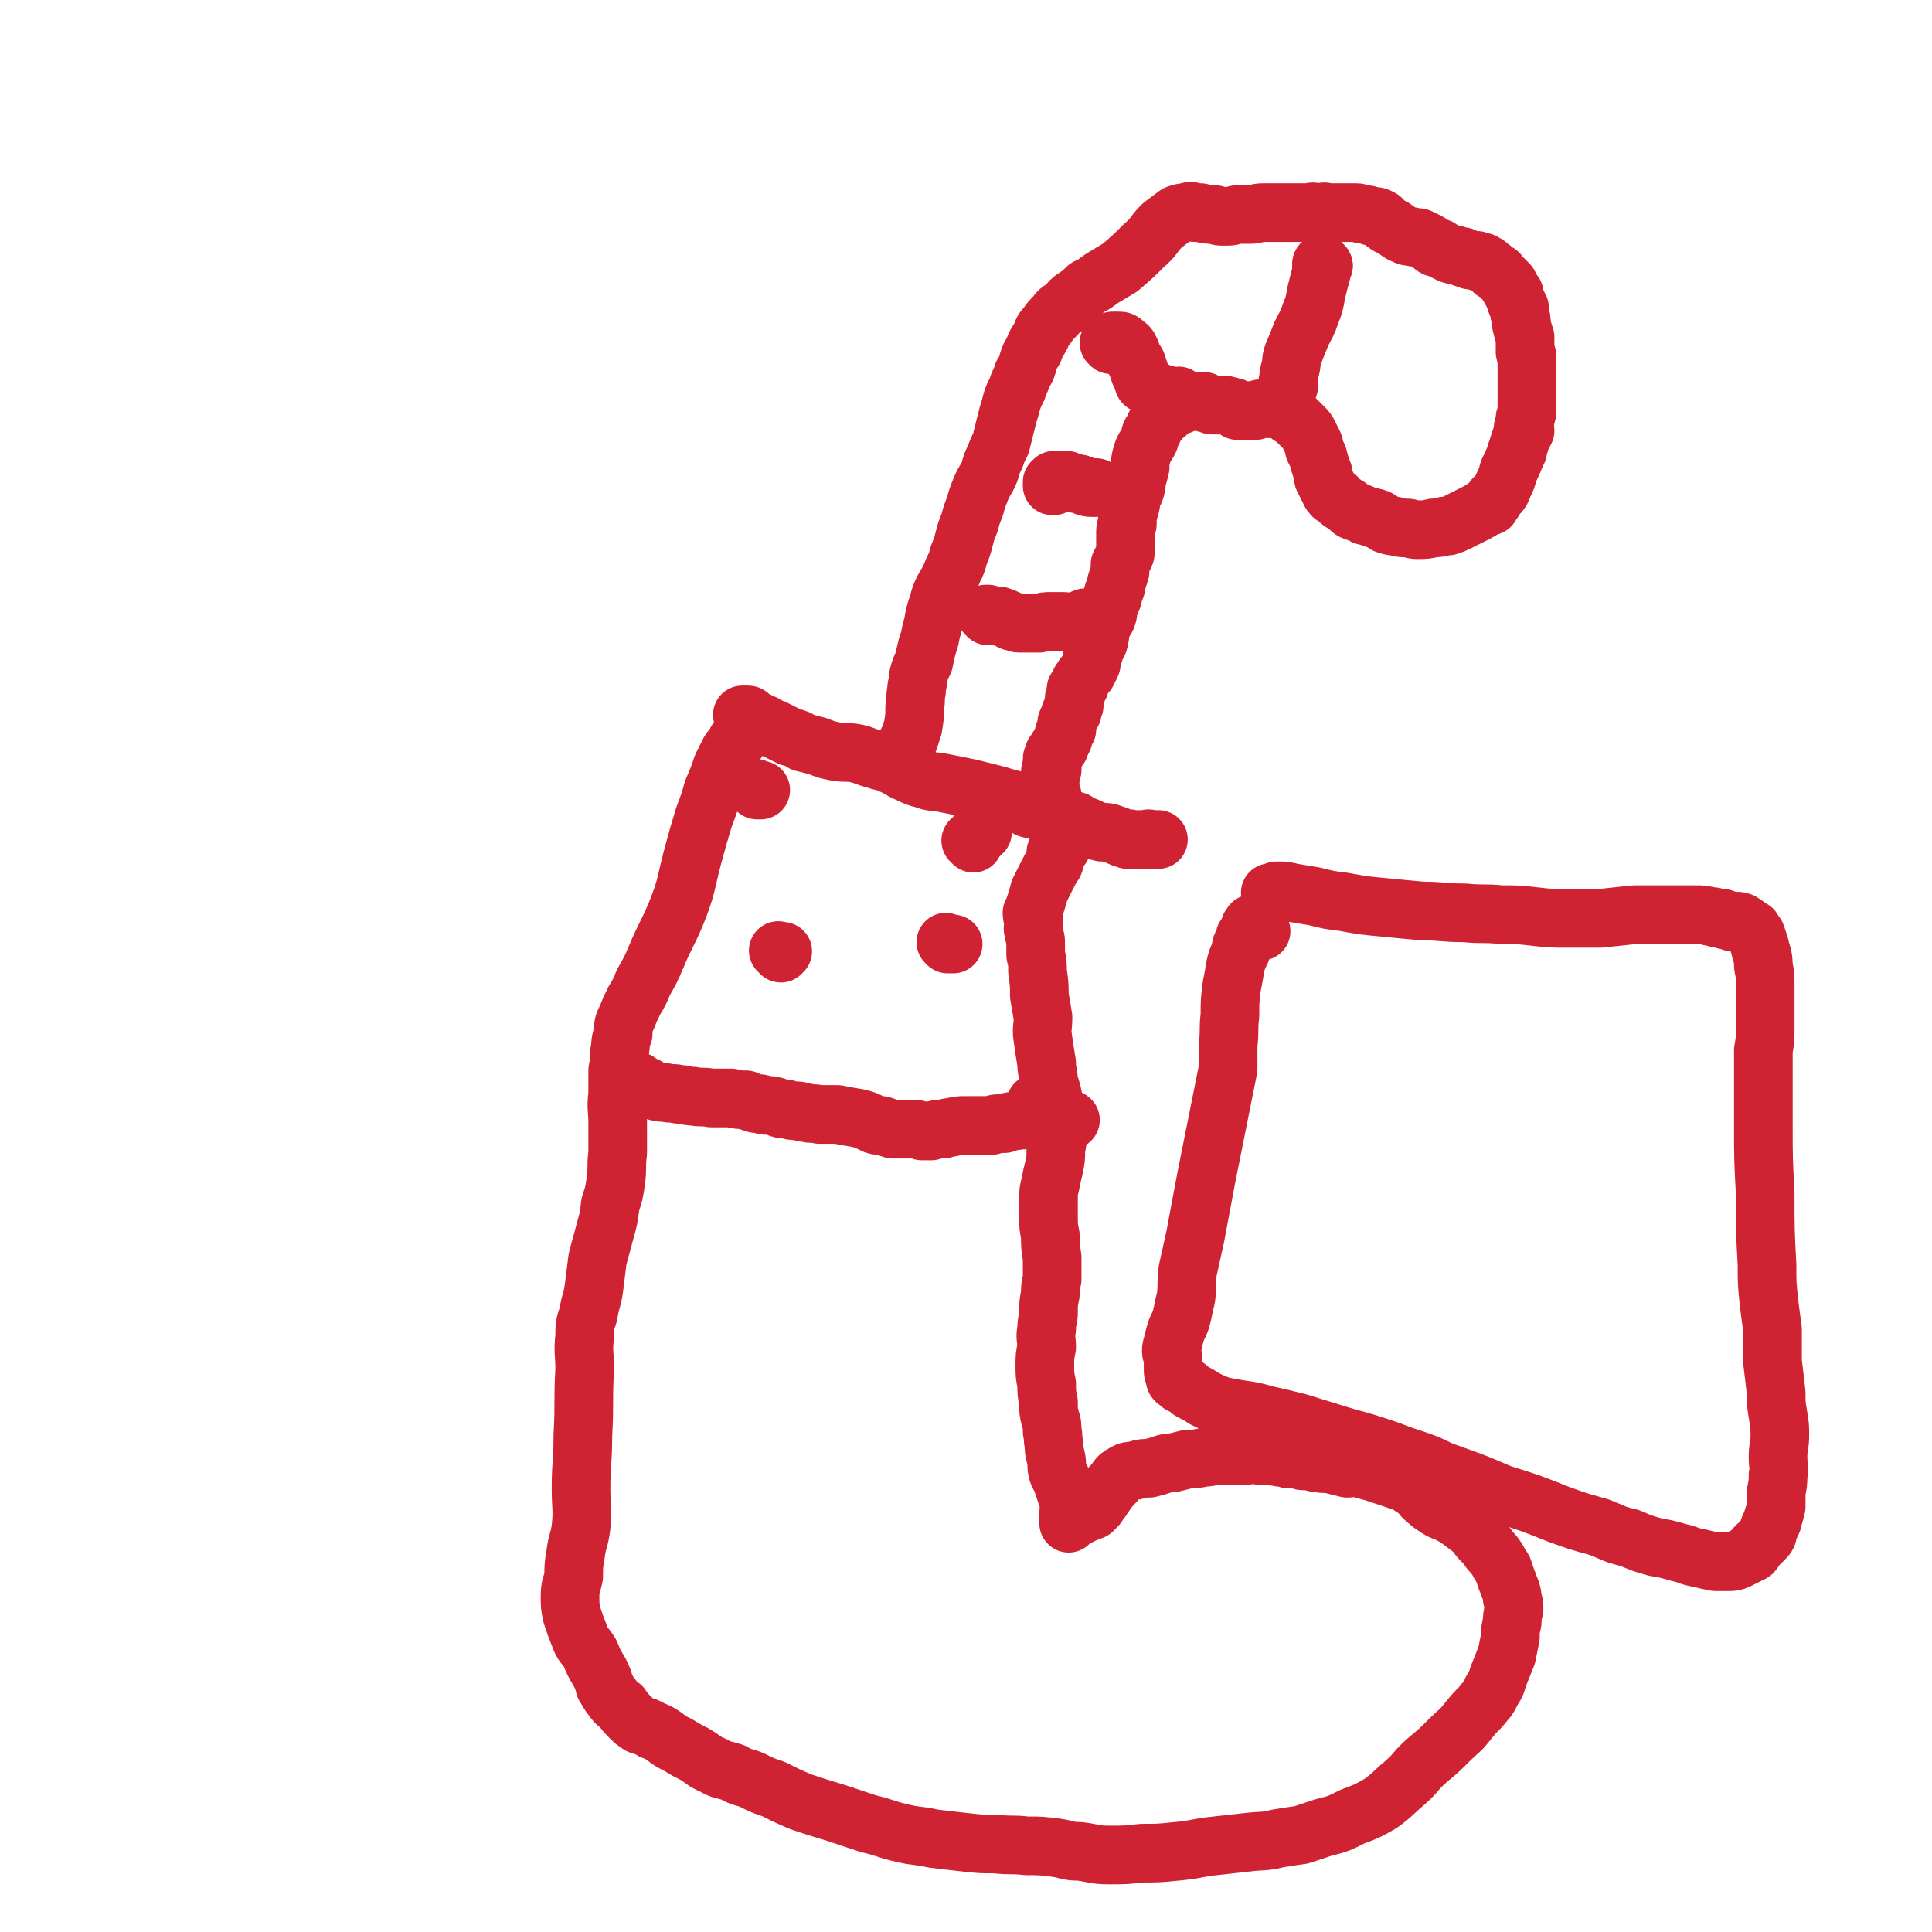
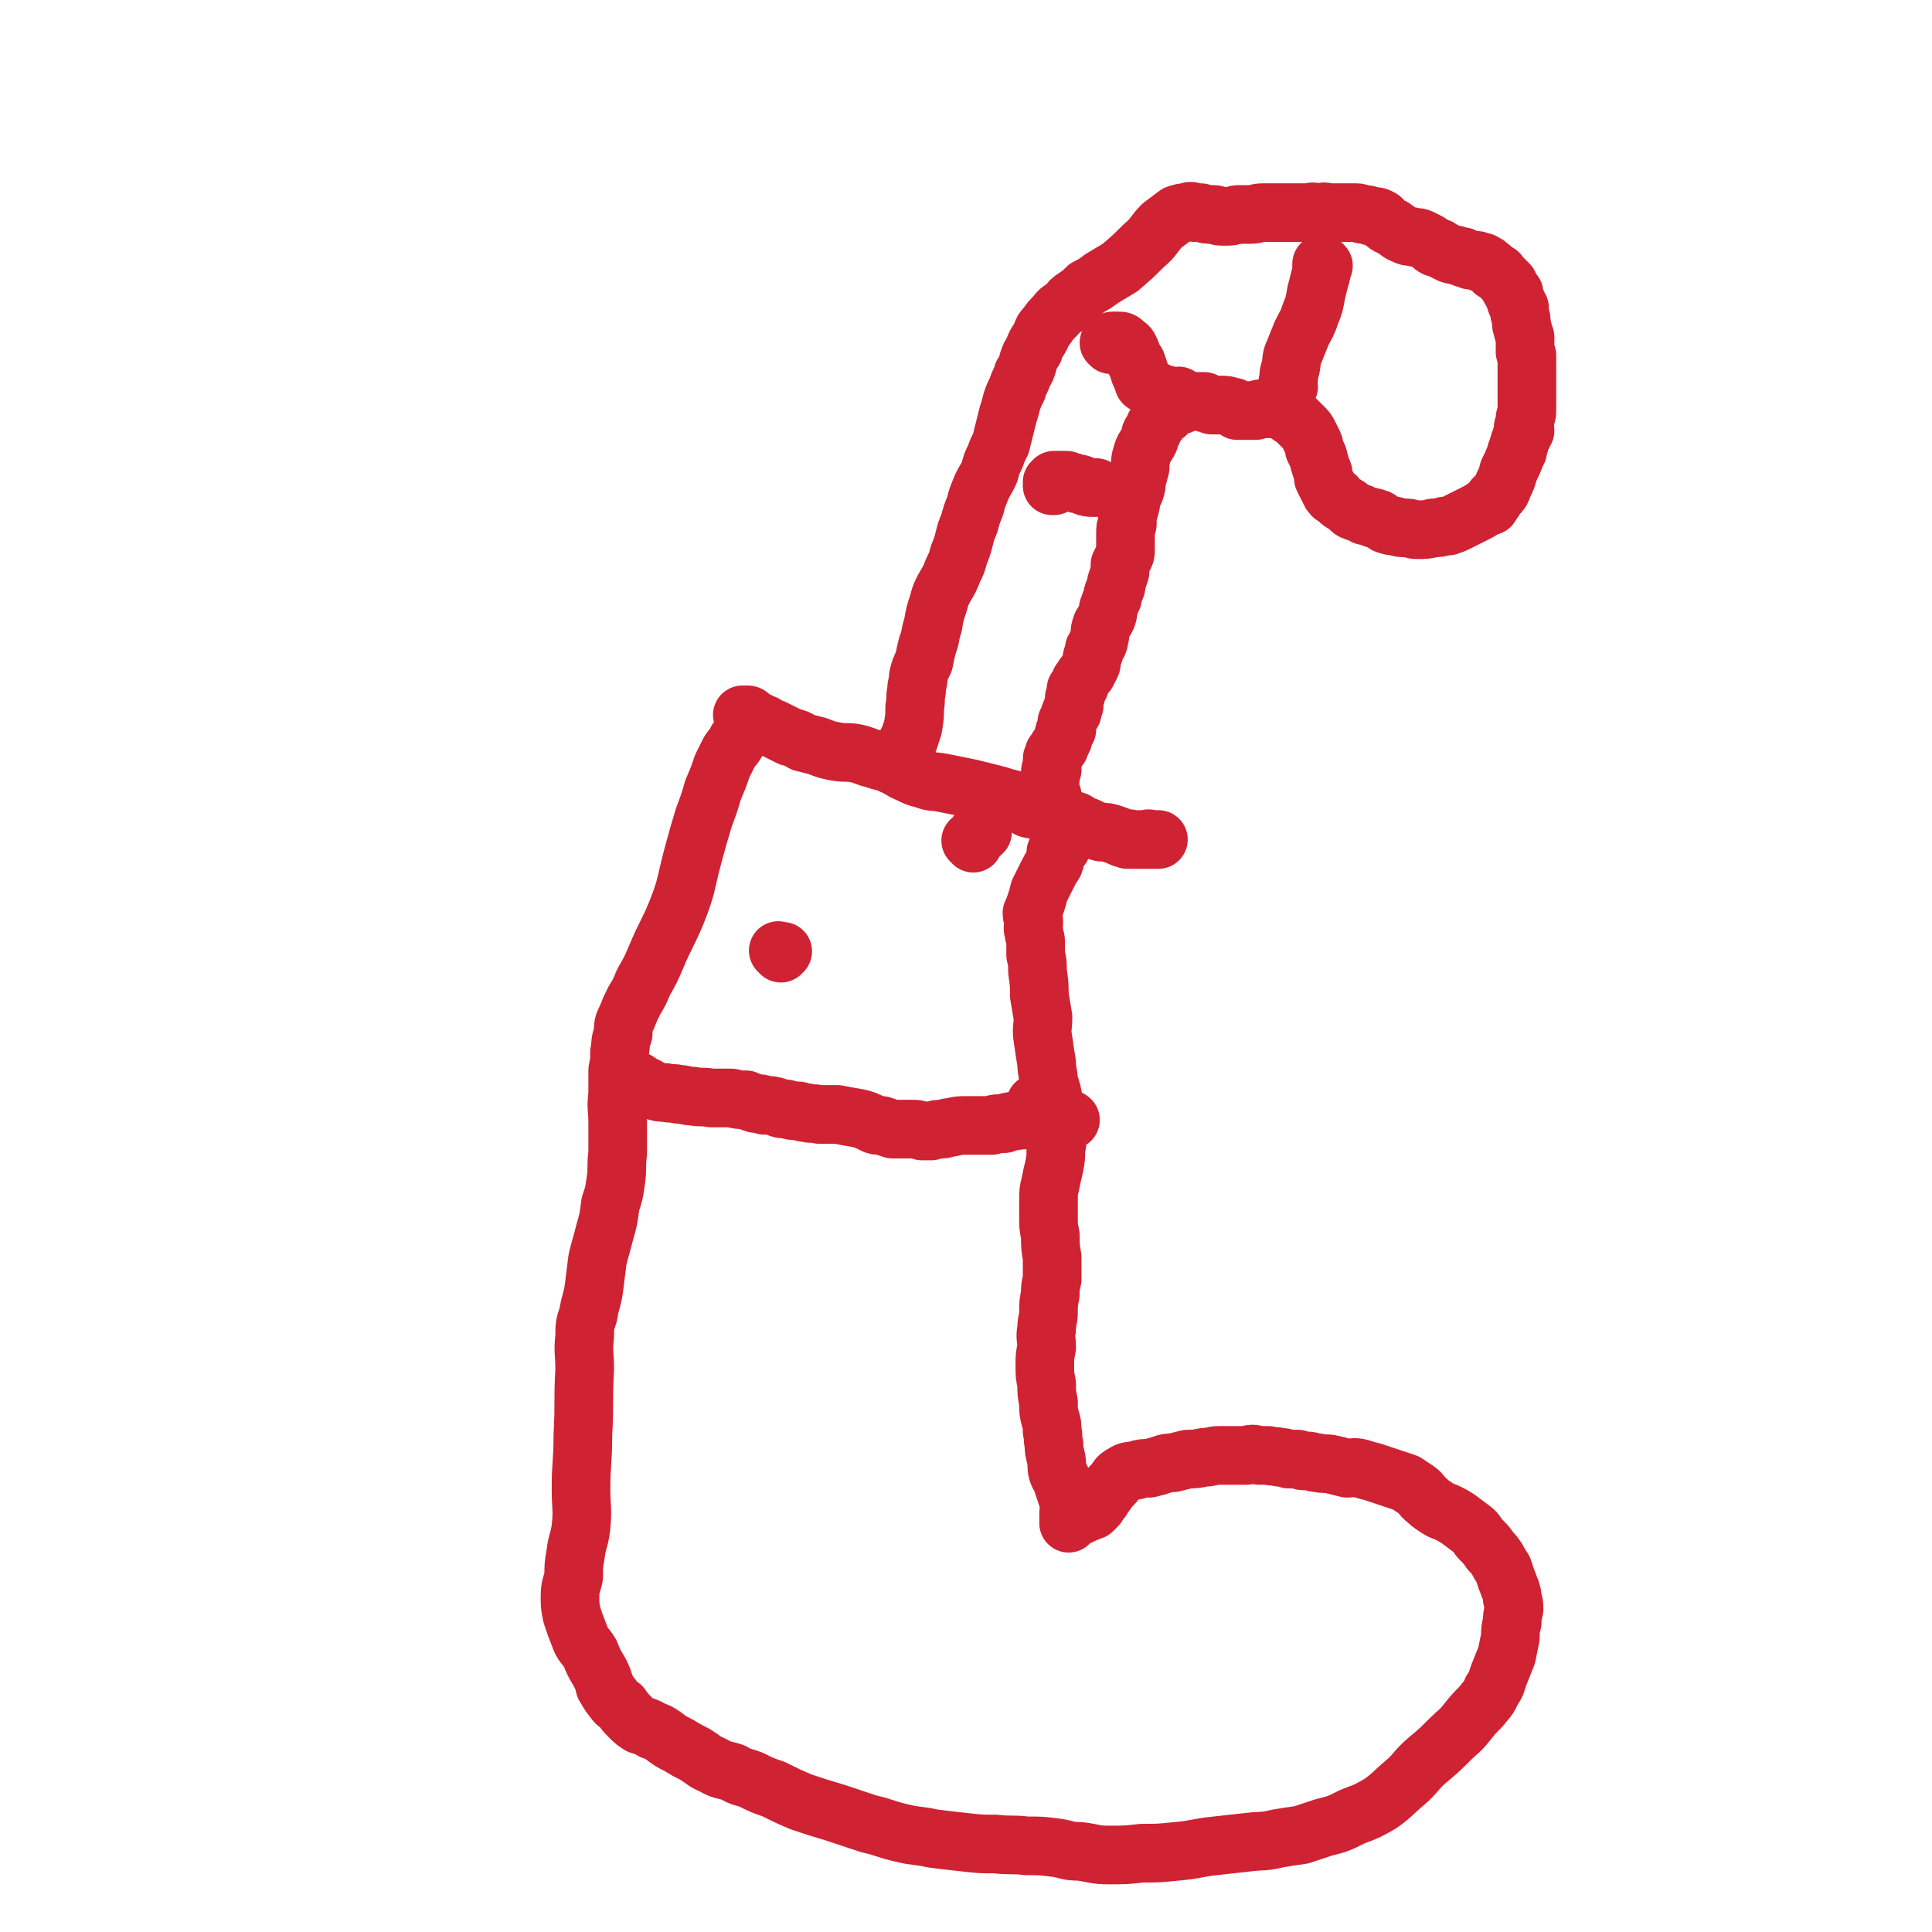
<svg xmlns="http://www.w3.org/2000/svg" viewBox="0 0 1054 1054" version="1.1">
  <g fill="none" stroke="#CF2233" stroke-width="32" stroke-linecap="round" stroke-linejoin="round">
    <path d="M579,462c0,0 -1,-1 -1,-1 0,0 1,0 1,0 0,0 0,0 0,0 " />
    <path d="M579,462c0,0 0,-1 -1,-1 0,0 0,1 -1,1 0,1 0,1 0,2 0,0 0,0 -1,1 0,3 0,3 -1,6 -2,3 -2,3 -4,7 -2,4 -2,4 -4,8 -1,4 -1,4 -2,7 -1,3 -1,3 -2,5 0,3 1,3 1,5 0,3 -1,3 0,5 0,3 1,3 1,6 0,3 0,3 0,7 1,4 1,4 1,9 1,7 1,7 1,13 1,6 1,6 2,12 0,6 -1,6 0,12 1,7 1,7 2,13 0,5 1,5 1,10 2,6 2,6 3,12 1,8 1,8 2,15 0,5 0,5 -1,10 0,5 0,5 -1,10 -1,4 -1,4 -2,9 -1,4 -1,4 -1,9 0,4 0,4 0,9 0,5 0,5 1,10 0,6 0,6 1,12 0,6 0,6 0,12 -1,4 -1,4 -1,8 -1,5 -1,5 -1,10 0,4 -1,4 -1,9 -1,5 0,5 0,10 -1,5 -1,5 -1,10 0,5 0,5 1,10 0,5 0,5 1,10 0,5 0,5 1,9 1,3 1,3 1,7 1,3 0,3 1,7 0,3 0,3 1,7 1,4 0,4 1,8 1,3 2,3 3,7 1,3 1,3 2,6 1,2 1,3 2,5 0,2 -1,2 -1,4 0,1 0,1 0,3 0,1 0,1 0,1 0,1 0,1 0,2 0,0 0,-1 0,-1 0,0 0,0 0,0 0,0 0,-1 0,-1 1,0 1,0 1,-1 1,0 1,0 1,0 0,-1 0,-1 1,-1 0,0 0,0 0,0 1,0 1,0 1,0 1,0 1,0 2,0 1,-1 1,-1 2,-1 1,-1 1,-1 2,-1 1,0 0,0 1,-1 1,0 1,0 2,0 1,-1 1,-1 2,-2 1,-1 1,-1 1,-2 1,-1 1,-1 2,-2 1,-2 1,-2 2,-3 2,-3 2,-3 4,-5 3,-3 2,-4 6,-6 3,-2 3,-1 7,-2 3,-1 4,-1 7,-1 4,-1 4,-1 7,-2 3,-1 3,-1 6,-1 4,-1 4,-1 8,-2 4,0 4,0 9,-1 4,0 4,-1 8,-1 3,0 4,0 7,0 4,0 4,0 8,0 3,-1 3,-1 7,0 2,0 2,0 5,0 3,1 3,0 6,1 2,0 2,0 5,1 2,0 2,0 5,0 2,1 2,1 5,1 3,0 3,1 6,1 4,1 4,0 8,1 4,1 4,1 8,2 3,0 3,-1 7,0 3,1 3,1 7,2 3,1 3,1 6,2 3,1 3,1 6,2 3,1 3,1 6,2 3,2 3,2 6,4 3,2 2,3 5,5 2,2 2,2 5,4 3,2 3,2 6,3 4,2 4,2 7,4 4,3 4,3 8,6 2,2 2,3 4,5 3,3 3,3 5,6 2,2 2,2 4,5 1,2 1,2 3,5 1,3 1,3 2,6 1,2 1,3 2,5 1,3 1,3 1,5 1,3 1,3 1,6 -1,4 -1,4 -1,7 -1,4 -1,4 -1,8 -1,5 -1,5 -2,10 -2,5 -2,5 -4,10 -2,5 -1,5 -4,9 -2,5 -3,5 -6,9 -4,4 -4,4 -8,9 -4,5 -4,4 -9,9 -6,6 -6,6 -12,11 -7,6 -6,7 -13,13 -6,5 -6,6 -13,11 -7,4 -7,4 -15,7 -8,4 -8,4 -16,6 -6,2 -6,2 -12,4 -7,1 -7,1 -13,2 -8,2 -8,1 -16,2 -9,1 -9,1 -18,2 -10,1 -10,2 -21,3 -10,1 -10,1 -19,1 -9,1 -9,1 -18,1 -8,0 -8,-1 -16,-2 -7,0 -6,-1 -13,-2 -8,-1 -8,-1 -16,-1 -8,-1 -8,0 -17,-1 -8,0 -8,0 -17,-1 -9,-1 -9,-1 -17,-2 -9,-2 -9,-1 -17,-3 -9,-2 -9,-3 -18,-5 -9,-3 -9,-3 -18,-6 -10,-3 -10,-3 -19,-6 -7,-3 -7,-3 -15,-7 -6,-2 -6,-2 -12,-5 -5,-2 -5,-1 -10,-4 -6,-2 -6,-1 -11,-4 -5,-2 -5,-3 -10,-6 -4,-2 -4,-2 -9,-5 -4,-2 -4,-2 -8,-5 -3,-2 -3,-2 -6,-3 -3,-2 -4,-2 -7,-3 -3,-2 -3,-2 -5,-4 -3,-3 -3,-3 -5,-6 -3,-2 -3,-2 -5,-5 -2,-2 -2,-3 -4,-6 -1,-4 -1,-4 -3,-8 -3,-5 -3,-5 -5,-10 -3,-5 -4,-4 -6,-10 -2,-5 -2,-5 -4,-11 -1,-5 -1,-5 -1,-10 0,-6 1,-6 2,-11 0,-6 0,-6 1,-12 1,-8 2,-7 3,-15 1,-10 0,-10 0,-21 0,-14 1,-14 1,-29 1,-18 0,-18 1,-36 0,-9 -1,-9 0,-18 0,-6 0,-6 2,-12 1,-7 2,-7 3,-14 1,-8 1,-8 2,-16 2,-8 2,-7 4,-15 2,-7 2,-7 3,-15 2,-6 2,-6 3,-13 1,-7 0,-7 1,-15 0,-8 0,-8 0,-17 0,-7 -1,-7 0,-15 0,-6 0,-6 0,-13 1,-5 1,-5 1,-10 1,-5 0,-5 2,-10 0,-5 0,-5 2,-9 2,-5 2,-5 4,-9 3,-5 3,-5 5,-10 4,-7 4,-7 7,-14 5,-12 6,-12 11,-24 6,-15 5,-16 9,-31 3,-11 3,-11 6,-21 3,-8 3,-8 5,-15 3,-7 3,-7 5,-13 2,-4 2,-4 4,-8 2,-3 3,-3 4,-6 2,-2 2,-2 3,-4 0,-1 0,-1 1,-3 0,0 0,-1 0,-1 0,-1 0,-1 0,-1 0,0 0,0 0,-1 0,0 0,0 0,0 0,-1 0,-1 0,-2 0,0 0,0 0,0 0,-1 1,-1 0,-2 0,0 -1,0 -1,0 0,0 1,0 1,0 1,0 1,0 2,0 0,0 0,0 0,0 1,0 1,1 1,1 2,1 2,1 3,2 1,0 1,0 2,1 1,1 1,1 3,1 1,1 1,1 3,2 1,0 1,0 3,1 2,1 2,1 4,2 2,1 2,1 4,2 4,1 4,1 7,3 4,1 4,1 8,2 5,2 5,2 10,3 6,1 6,0 11,1 5,1 5,2 10,3 5,2 5,1 9,3 5,2 5,3 10,5 4,2 4,2 8,3 5,2 5,1 10,2 5,1 5,1 10,2 5,1 5,1 9,2 4,1 4,1 8,2 4,1 4,1 7,2 4,1 4,1 7,2 3,2 3,2 6,4 3,1 3,0 6,1 3,1 3,1 7,2 3,1 3,1 6,2 4,1 4,1 7,2 3,2 3,2 6,3 4,2 4,2 8,3 3,0 3,0 6,1 3,1 3,1 5,2 2,1 2,0 3,1 1,0 1,-1 2,0 1,0 1,0 2,0 1,0 1,0 2,0 0,0 0,0 1,0 1,0 1,0 2,0 1,0 1,0 2,0 1,-1 1,0 1,0 1,0 1,0 2,0 1,0 1,0 1,0 1,0 1,0 2,0 0,0 0,0 0,0 " />
    <path d="M345,591c0,0 -1,-1 -1,-1 0,0 0,0 1,0 0,0 0,0 1,0 0,0 0,0 1,0 0,0 0,0 1,0 1,1 1,1 3,2 3,1 3,2 6,3 3,1 3,1 6,1 4,1 4,0 7,1 4,0 4,1 8,1 5,1 5,0 10,1 5,0 5,0 11,0 4,1 4,1 8,1 2,1 2,1 5,2 3,0 3,0 5,1 4,0 4,0 7,1 2,1 2,1 5,1 3,1 3,1 6,1 2,0 2,1 5,1 3,1 3,0 7,1 5,0 5,0 10,0 5,1 5,1 11,2 4,1 4,1 8,3 2,1 2,1 5,1 3,1 3,1 6,2 3,0 3,0 6,0 2,0 2,0 5,0 2,0 2,0 5,1 3,0 3,0 5,0 3,-1 3,-1 6,-1 2,0 2,-1 5,-1 4,-1 4,-1 8,-1 4,0 4,0 9,0 3,0 3,0 5,0 2,-1 2,-1 4,-1 1,0 1,0 3,0 2,-1 2,-1 3,-1 3,-1 3,0 5,-1 2,0 2,0 3,0 2,-1 2,0 4,0 2,-1 2,-1 3,-1 2,-1 2,0 3,0 1,0 1,0 2,0 0,0 0,0 1,0 0,0 0,0 1,0 1,0 1,0 1,0 1,0 1,0 2,0 0,0 0,0 1,0 0,0 0,0 0,0 1,0 1,0 1,0 1,0 1,0 1,0 1,0 1,0 2,0 0,0 0,0 1,0 0,0 0,0 0,0 1,1 1,0 2,1 0,0 -1,0 -1,0 -1,0 -1,0 -2,0 -7,-4 -7,-4 -13,-7 -2,-1 -2,-1 -3,-2 " />
    <path d="M426,520c-1,-1 -1,-1 -1,-1 -1,-1 0,0 0,0 0,0 0,0 0,0 0,0 0,0 1,0 0,0 0,0 1,0 " />
-     <path d="M517,515c0,0 -1,-1 -1,-1 0,0 0,0 1,1 0,0 0,0 0,0 1,0 1,0 2,0 0,0 0,0 1,0 " />
-     <path d="M413,431c0,0 -1,-1 -1,-1 0,0 0,0 1,1 0,0 0,-1 1,0 0,0 0,0 0,0 0,0 0,0 1,0 " />
    <path d="M531,460c-1,-1 -1,-1 -1,-1 -1,-1 0,0 0,0 1,0 1,-1 1,-1 0,0 0,0 0,0 0,-1 0,-1 1,-1 0,-1 0,-1 1,-2 1,0 2,0 3,-1 0,0 -1,0 -1,1 " />
    <path d="M486,415c0,0 -1,-1 -1,-1 0,0 1,1 2,1 0,0 0,-1 0,-1 1,0 1,0 2,-1 1,0 1,0 1,-1 2,-1 2,-1 2,-2 2,-2 1,-2 3,-5 0,-1 1,-1 1,-2 1,-3 1,-3 2,-6 1,-6 1,-6 1,-11 1,-5 0,-5 1,-9 0,-4 1,-4 1,-8 1,-4 1,-4 3,-8 1,-5 1,-5 2,-9 2,-5 1,-5 3,-11 1,-6 1,-6 3,-12 1,-4 1,-4 3,-8 3,-5 3,-5 5,-10 2,-4 2,-4 3,-8 2,-5 2,-5 3,-9 1,-4 1,-4 3,-9 1,-4 1,-4 3,-9 1,-4 1,-4 3,-9 2,-5 3,-5 5,-10 1,-4 1,-4 3,-8 1,-3 1,-3 3,-7 1,-4 1,-4 2,-8 1,-4 1,-4 2,-8 1,-3 1,-3 2,-7 1,-3 1,-3 3,-7 1,-4 2,-4 3,-8 2,-3 2,-3 3,-7 1,-3 1,-3 3,-6 1,-4 2,-4 4,-8 1,-3 1,-3 3,-5 2,-3 2,-3 5,-6 2,-3 3,-3 6,-5 2,-3 2,-3 5,-5 3,-2 3,-2 6,-5 4,-2 4,-2 8,-5 5,-3 5,-3 10,-6 7,-6 7,-6 13,-12 6,-5 5,-6 10,-11 4,-3 4,-3 8,-6 3,-1 3,-1 5,-1 2,-1 3,-1 5,0 1,0 1,0 3,0 3,1 3,1 7,1 2,0 2,1 4,1 2,0 2,0 4,0 3,0 3,-1 6,-1 3,0 3,0 6,0 4,0 3,-1 7,-1 4,0 4,0 9,0 4,0 4,0 9,0 4,0 4,0 7,0 3,-1 3,0 6,0 2,0 2,-1 4,0 2,0 2,0 4,0 3,0 3,0 6,0 3,0 3,0 6,0 2,0 2,1 4,1 2,0 2,0 4,1 3,0 3,0 5,1 2,1 1,2 3,3 2,2 3,1 5,3 2,1 2,2 5,3 2,1 2,1 4,1 2,1 3,0 5,1 2,1 2,1 4,2 2,1 2,2 4,3 2,0 2,0 3,1 2,1 2,1 4,2 2,1 2,1 4,1 2,1 2,1 4,1 1,1 1,1 2,1 2,1 2,1 3,1 1,0 1,0 1,0 1,0 1,0 1,0 1,0 1,0 2,1 1,0 1,0 2,0 0,1 0,1 1,1 1,0 1,0 2,1 0,0 0,0 1,1 1,0 1,1 2,2 1,0 1,0 2,1 1,0 0,0 1,1 1,1 1,1 2,2 0,0 0,0 1,1 1,1 1,1 2,2 0,0 0,0 0,1 1,1 1,1 1,1 0,1 0,1 1,2 0,1 0,1 1,1 0,2 0,2 1,4 0,1 0,1 1,2 0,1 0,1 1,2 0,2 0,2 0,3 1,3 1,3 1,6 1,4 1,4 2,7 0,3 0,3 0,5 0,1 0,1 0,2 0,0 0,0 0,1 0,1 1,1 1,2 0,1 0,1 0,2 0,1 0,1 0,2 0,1 0,1 0,2 0,1 0,1 0,2 0,1 0,1 0,3 0,2 0,2 0,5 0,1 0,1 0,2 0,1 0,1 0,2 0,1 0,1 0,2 0,1 0,1 0,3 0,1 0,1 0,2 0,1 0,1 0,2 0,3 0,3 -1,5 0,3 0,3 -1,5 0,1 1,1 1,2 -1,1 -1,1 -1,2 -1,1 -1,1 -1,2 -1,2 -1,2 -1,3 -1,2 -1,2 -1,4 -1,1 -1,1 -1,2 -2,5 -2,5 -4,9 -1,4 -1,4 -3,8 -1,3 -1,3 -3,5 -1,1 -1,1 -2,2 0,1 0,1 0,1 -1,1 -1,1 -2,3 -2,1 -2,0 -3,1 -3,2 -3,2 -7,4 -4,2 -4,2 -8,4 -2,1 -2,1 -5,2 -1,0 -1,0 -2,0 -3,1 -3,1 -6,1 -4,1 -4,1 -9,1 -3,0 -3,-1 -6,-1 -3,0 -3,0 -6,-1 -2,0 -2,0 -5,-1 -1,-1 -1,-1 -3,-2 -1,-1 -1,-1 -2,-1 -1,-1 -1,0 -1,0 -1,0 -1,-1 -2,-1 -1,0 -1,0 -1,0 -2,-1 -2,0 -3,-1 0,0 0,0 0,0 -3,-2 -3,-1 -5,-2 -3,-1 -2,-2 -4,-3 -3,-2 -4,-2 -6,-5 -2,0 -2,-1 -3,-2 -1,-2 -1,-2 -2,-4 -1,-2 -1,-2 -2,-4 0,-3 0,-3 -1,-5 -1,-3 -1,-3 -2,-7 -1,-2 -1,-2 -2,-4 0,-2 0,-2 -1,-4 -1,-2 -1,-2 -2,-4 -1,-2 -1,-2 -3,-4 -2,-2 -2,-2 -3,-3 -2,-2 -2,-2 -4,-3 -1,-1 -1,-1 -3,-2 -2,-1 -2,-1 -3,-2 -2,0 -2,0 -3,0 -2,0 -2,0 -4,0 -1,0 -1,0 -3,0 -1,0 -1,0 -3,1 0,0 0,0 -1,0 0,0 0,0 -1,0 -1,0 -1,0 -2,0 -2,0 -2,0 -4,0 -1,0 -1,0 -2,0 -1,-1 -1,-1 -1,-1 -1,-1 -1,-1 -2,-1 -3,-1 -3,-1 -6,-1 -2,0 -3,0 -5,0 -2,-1 -2,-1 -3,-1 -1,0 -1,-1 -1,-1 -1,0 -1,0 -2,0 -2,0 -2,0 -3,0 -1,0 -1,0 -2,0 -1,0 -1,0 -1,0 -1,0 -1,0 -2,0 0,1 0,1 -1,1 -1,0 -1,0 -2,1 -1,0 -1,0 -2,0 -2,1 -2,2 -4,3 0,0 0,0 -1,0 -1,1 0,1 -1,2 -1,0 -1,0 -2,1 -1,1 -1,1 -2,3 -2,2 -2,2 -3,5 -2,2 -1,2 -2,5 -2,4 -3,4 -4,8 -1,3 -1,4 -1,7 -1,4 -1,4 -2,7 0,3 0,3 -1,6 -1,2 -1,1 -2,3 0,4 0,4 -1,7 -1,4 -1,4 -1,8 -1,2 -1,2 -1,5 0,2 0,2 0,5 0,2 0,2 0,4 0,2 0,2 -1,4 -1,2 -1,2 -2,4 0,2 0,2 0,4 -1,3 -1,3 -2,6 0,2 0,2 -1,4 -1,2 -1,2 -1,4 -1,2 -1,2 -2,5 -1,2 0,2 -1,5 -1,3 -2,3 -3,5 -1,3 -1,3 -1,6 -1,2 0,2 -1,4 -1,2 -1,1 -2,3 0,2 0,2 -1,4 -1,3 0,3 -1,5 -1,2 -1,2 -2,4 -2,2 -2,2 -3,4 -1,1 -1,1 -1,3 -1,1 -1,1 -2,2 0,1 0,2 0,3 0,1 -1,1 -1,2 0,2 0,2 0,3 -1,1 0,1 0,1 -1,1 -1,1 -1,2 0,0 0,0 0,1 0,1 0,1 -1,1 -1,3 -1,3 -2,5 0,1 0,1 0,2 0,1 0,1 0,2 0,0 -1,0 -1,1 -1,1 0,2 -1,3 0,1 0,1 0,1 -1,2 -1,2 -2,4 0,1 0,1 -1,1 0,1 0,1 -1,2 0,1 0,1 -1,1 0,1 0,1 0,2 0,0 -1,0 -1,1 0,1 0,1 0,1 0,1 0,1 0,2 0,1 0,1 0,1 0,1 0,1 0,2 -1,0 -1,0 -1,1 0,1 0,1 0,2 0,0 0,0 0,1 0,1 0,1 0,1 0,2 -1,2 -1,3 -1,3 -1,3 -1,6 0,1 0,2 0,2 1,0 1,-1 3,-2 " />
-     <path d="M539,336c0,0 -1,-1 -1,-1 0,0 0,0 1,0 1,1 1,0 3,1 1,0 1,0 3,0 3,1 3,1 7,3 2,0 2,1 4,1 2,0 2,0 4,0 3,0 3,0 7,0 3,-1 3,-1 6,-1 4,0 4,0 7,0 3,0 3,1 6,1 3,-1 3,-2 6,-3 0,0 0,0 0,0 " />
    <path d="M575,265c0,0 -1,-1 -1,-1 0,0 0,1 0,1 0,0 0,0 0,0 0,-1 0,-1 0,-1 0,-1 0,-1 0,-1 1,-1 1,-1 1,-1 1,0 1,0 1,0 1,0 1,0 1,0 1,0 1,0 1,0 2,0 2,0 4,0 1,1 1,1 3,1 2,1 2,1 4,1 3,1 3,2 7,2 1,0 1,0 2,0 " />
    <path d="M606,188c0,0 -1,-1 -1,-1 0,0 1,0 1,0 1,0 1,-1 1,-1 1,0 2,0 3,0 2,0 2,0 4,2 2,1 2,2 3,4 1,3 1,3 3,6 1,3 1,3 2,6 1,2 1,2 2,5 1,1 1,0 2,1 2,2 2,2 4,3 2,1 2,1 4,2 3,0 3,1 5,2 2,0 2,-1 4,-1 " />
-     <path d="M722,145c0,0 -1,-1 -1,-1 0,0 0,1 0,1 0,0 0,0 0,0 " />
    <path d="M722,145c0,0 -1,-1 -1,-1 0,0 0,1 0,2 0,0 0,0 0,0 0,3 0,3 -1,6 -1,4 -1,4 -2,8 -1,6 -1,6 -3,11 -2,6 -2,5 -5,11 -2,5 -2,5 -4,10 -2,4 -1,5 -2,9 -1,3 -1,3 -1,6 -1,2 0,2 0,4 " />
-     <path d="M694,488c0,0 -1,-1 -1,-1 0,0 0,1 1,1 0,-1 0,-1 0,-1 2,-1 2,-1 3,-1 4,0 4,0 8,1 6,1 6,1 12,2 8,2 8,2 16,3 11,2 11,2 22,3 10,1 10,1 21,2 11,0 11,1 23,1 10,1 10,0 20,1 9,0 9,0 18,1 9,1 9,1 18,1 9,0 9,0 18,0 10,-1 9,-1 19,-2 6,0 6,0 13,0 5,0 5,0 11,0 5,0 5,0 9,0 4,0 4,0 8,1 2,0 2,0 4,1 2,0 2,0 3,0 1,1 1,1 2,1 2,0 2,0 3,1 1,0 1,0 1,0 1,0 1,0 1,0 1,0 1,-1 2,0 0,0 0,0 1,0 1,1 1,1 1,1 1,0 1,0 1,1 1,0 1,0 1,0 1,1 1,1 1,1 1,1 1,1 2,1 1,2 1,2 2,3 1,3 1,3 2,6 1,5 2,5 2,11 1,5 1,5 1,10 0,7 0,7 0,14 0,5 0,5 0,11 0,5 0,5 -1,11 0,8 0,8 0,15 0,13 0,13 0,25 0,19 0,19 1,38 0,20 0,20 1,39 0,10 0,10 1,20 1,8 1,8 2,15 0,9 0,9 0,18 1,8 1,8 2,17 0,6 0,6 1,12 1,6 1,6 1,11 0,6 -1,6 -1,12 0,5 1,5 0,10 0,4 0,4 -1,9 0,4 0,4 0,8 -1,4 -1,4 -2,7 0,2 -1,2 -2,5 -1,2 0,3 -2,5 -2,2 -2,2 -4,4 -2,1 -1,2 -3,4 -2,1 -2,1 -4,2 -2,1 -2,1 -4,2 -2,1 -3,1 -5,1 -4,0 -4,0 -7,0 -5,-1 -5,-1 -9,-2 -6,-1 -6,-2 -11,-3 -7,-2 -7,-2 -13,-3 -7,-2 -7,-2 -14,-5 -9,-2 -9,-3 -17,-6 -11,-3 -11,-3 -22,-7 -15,-6 -15,-6 -31,-11 -14,-6 -14,-6 -28,-11 -9,-3 -8,-4 -17,-7 -9,-3 -9,-3 -17,-6 -12,-4 -12,-4 -23,-7 -13,-4 -13,-4 -26,-8 -8,-2 -8,-2 -17,-4 -7,-2 -7,-2 -14,-3 -6,-1 -6,-1 -11,-2 -5,-2 -5,-2 -9,-4 -3,-2 -3,-2 -7,-4 -2,-1 -1,-2 -4,-3 -1,-1 -2,0 -3,-2 -2,-1 -2,-1 -2,-3 -1,-2 -1,-2 -1,-4 0,-3 0,-3 0,-5 0,-3 -1,-3 -1,-5 0,-3 1,-3 1,-5 1,-4 1,-4 2,-7 2,-4 2,-4 3,-8 1,-5 1,-5 2,-9 1,-8 0,-8 1,-15 2,-9 2,-9 4,-18 3,-16 3,-16 6,-32 4,-20 4,-20 8,-40 2,-10 2,-10 4,-20 0,-6 0,-6 0,-13 1,-8 0,-8 1,-16 0,-8 0,-8 1,-16 1,-5 1,-5 2,-11 1,-4 1,-4 3,-8 0,-3 0,-3 2,-6 0,-2 0,-2 1,-3 1,-2 1,-2 2,-3 0,-1 0,-1 0,-1 0,-1 0,-1 1,-1 0,-1 0,-1 0,-1 2,0 2,0 3,1 1,1 1,1 2,3 " />
  </g>
</svg>